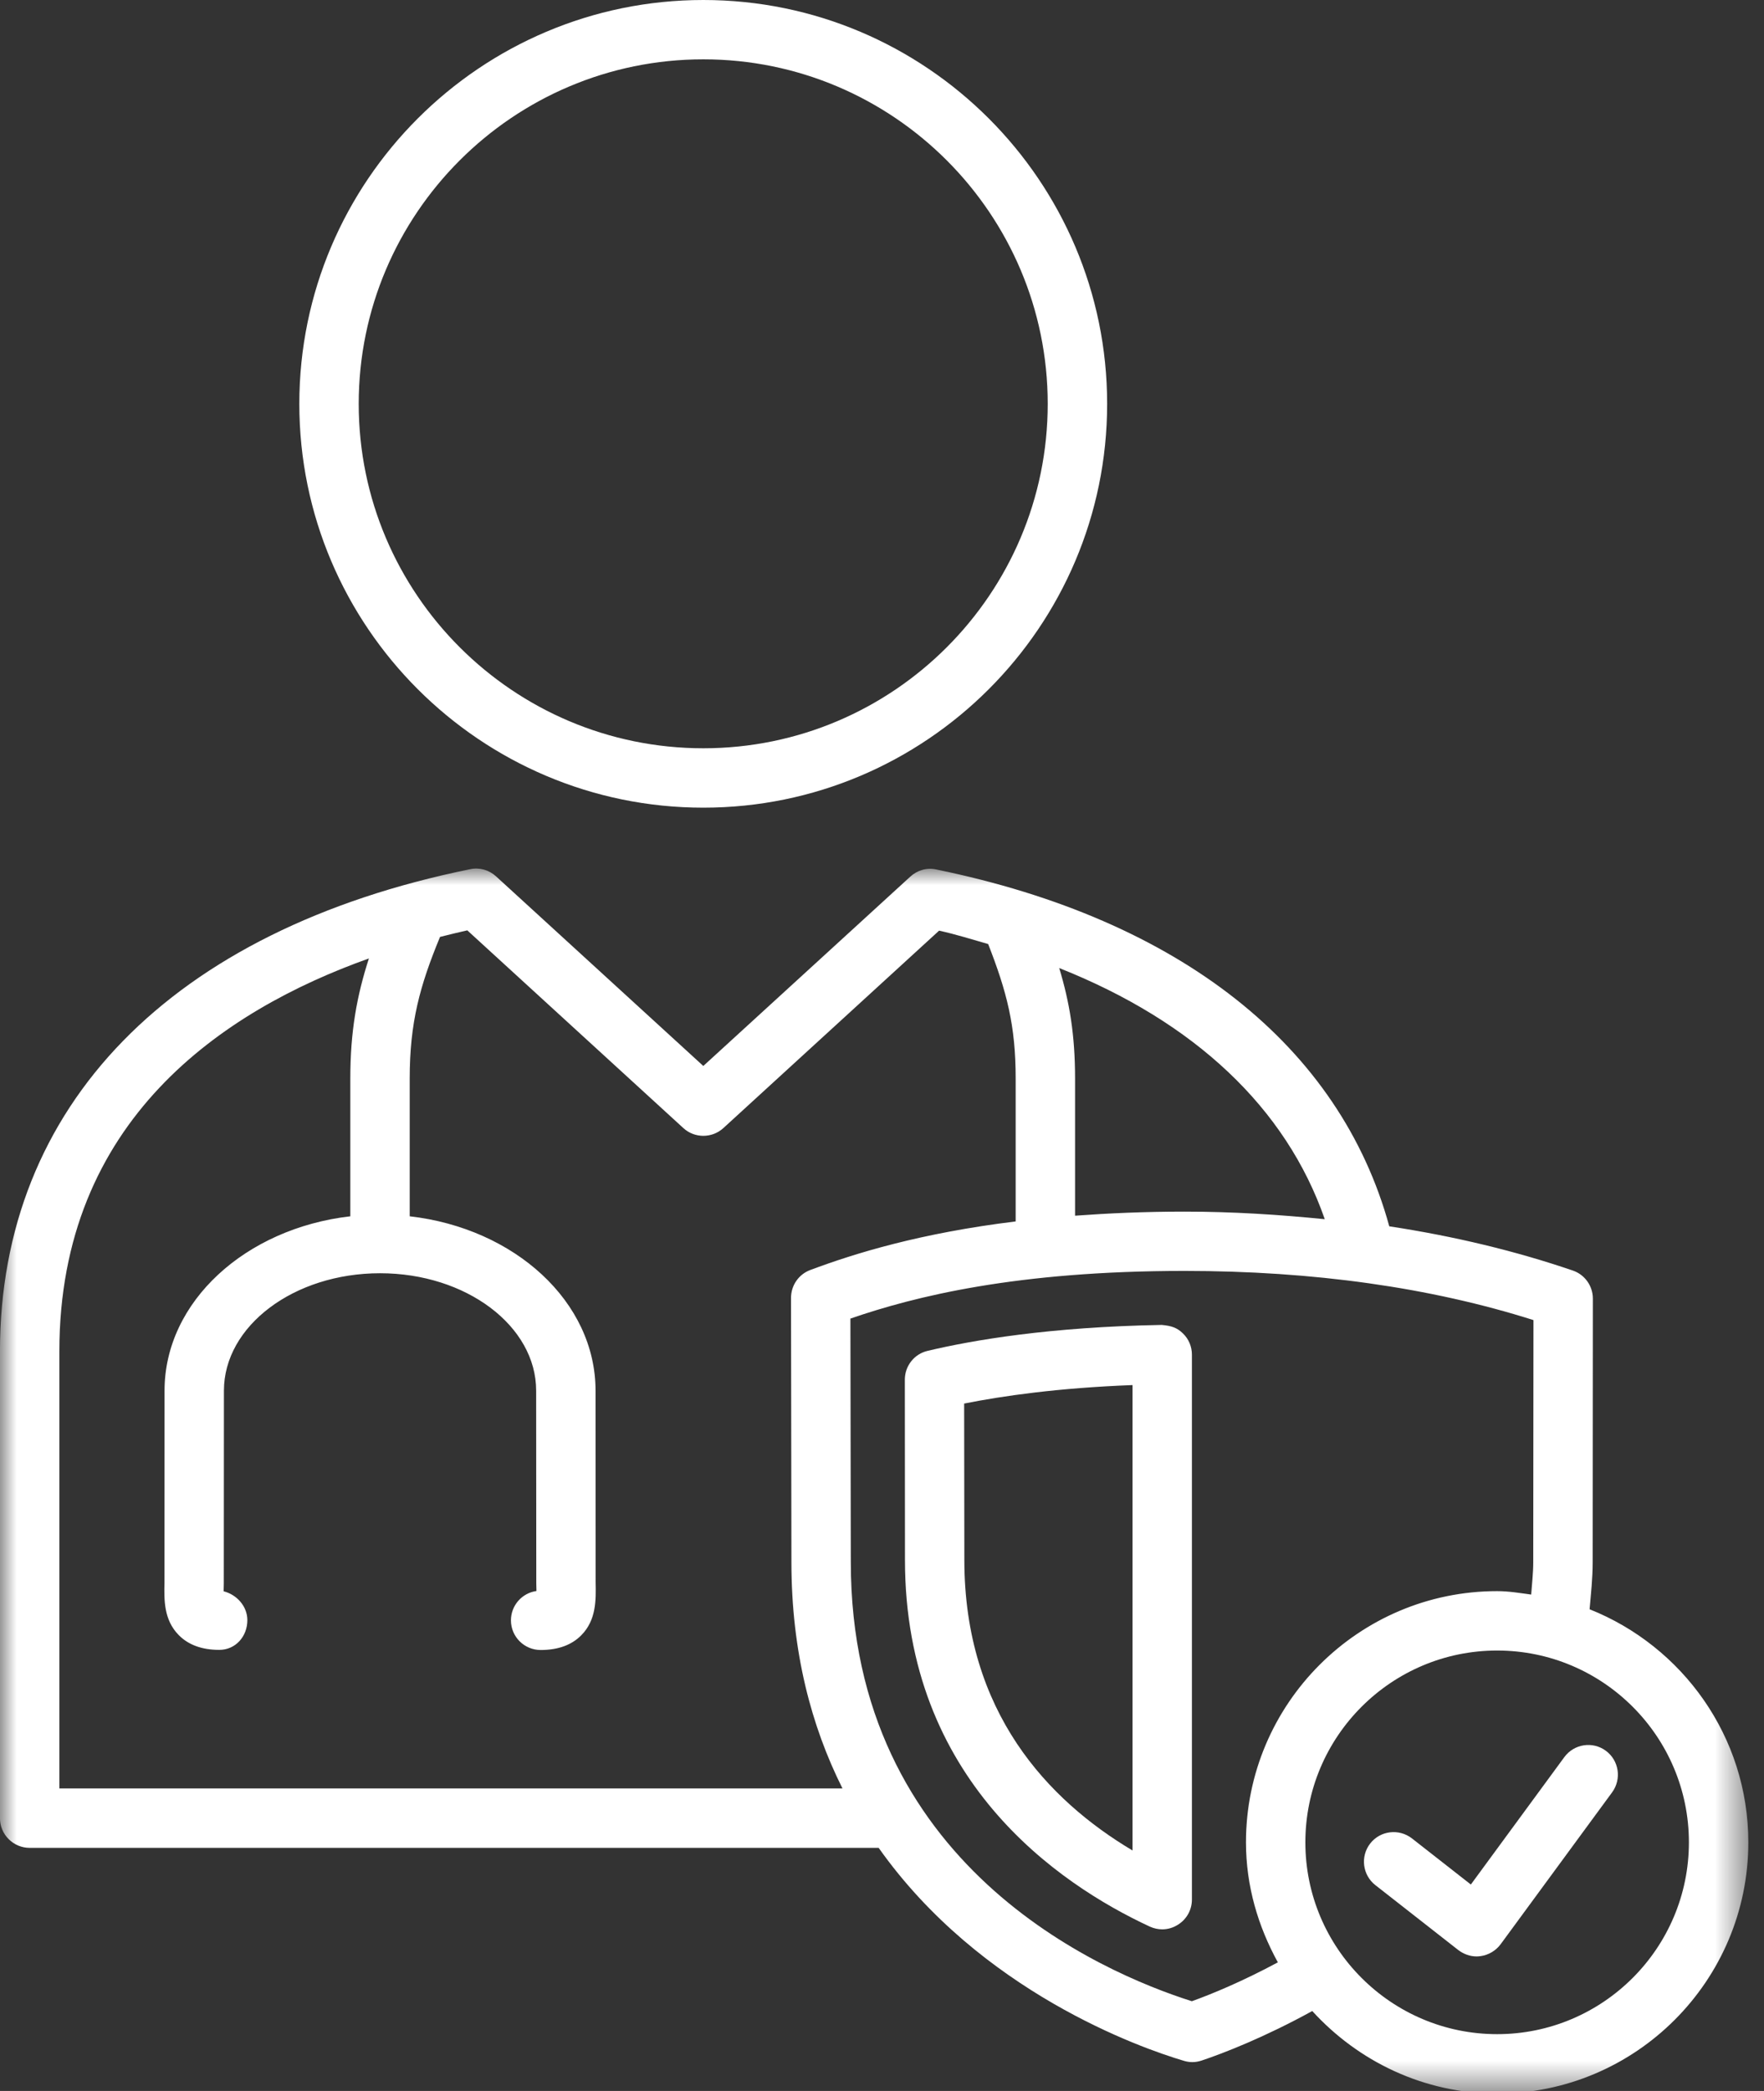
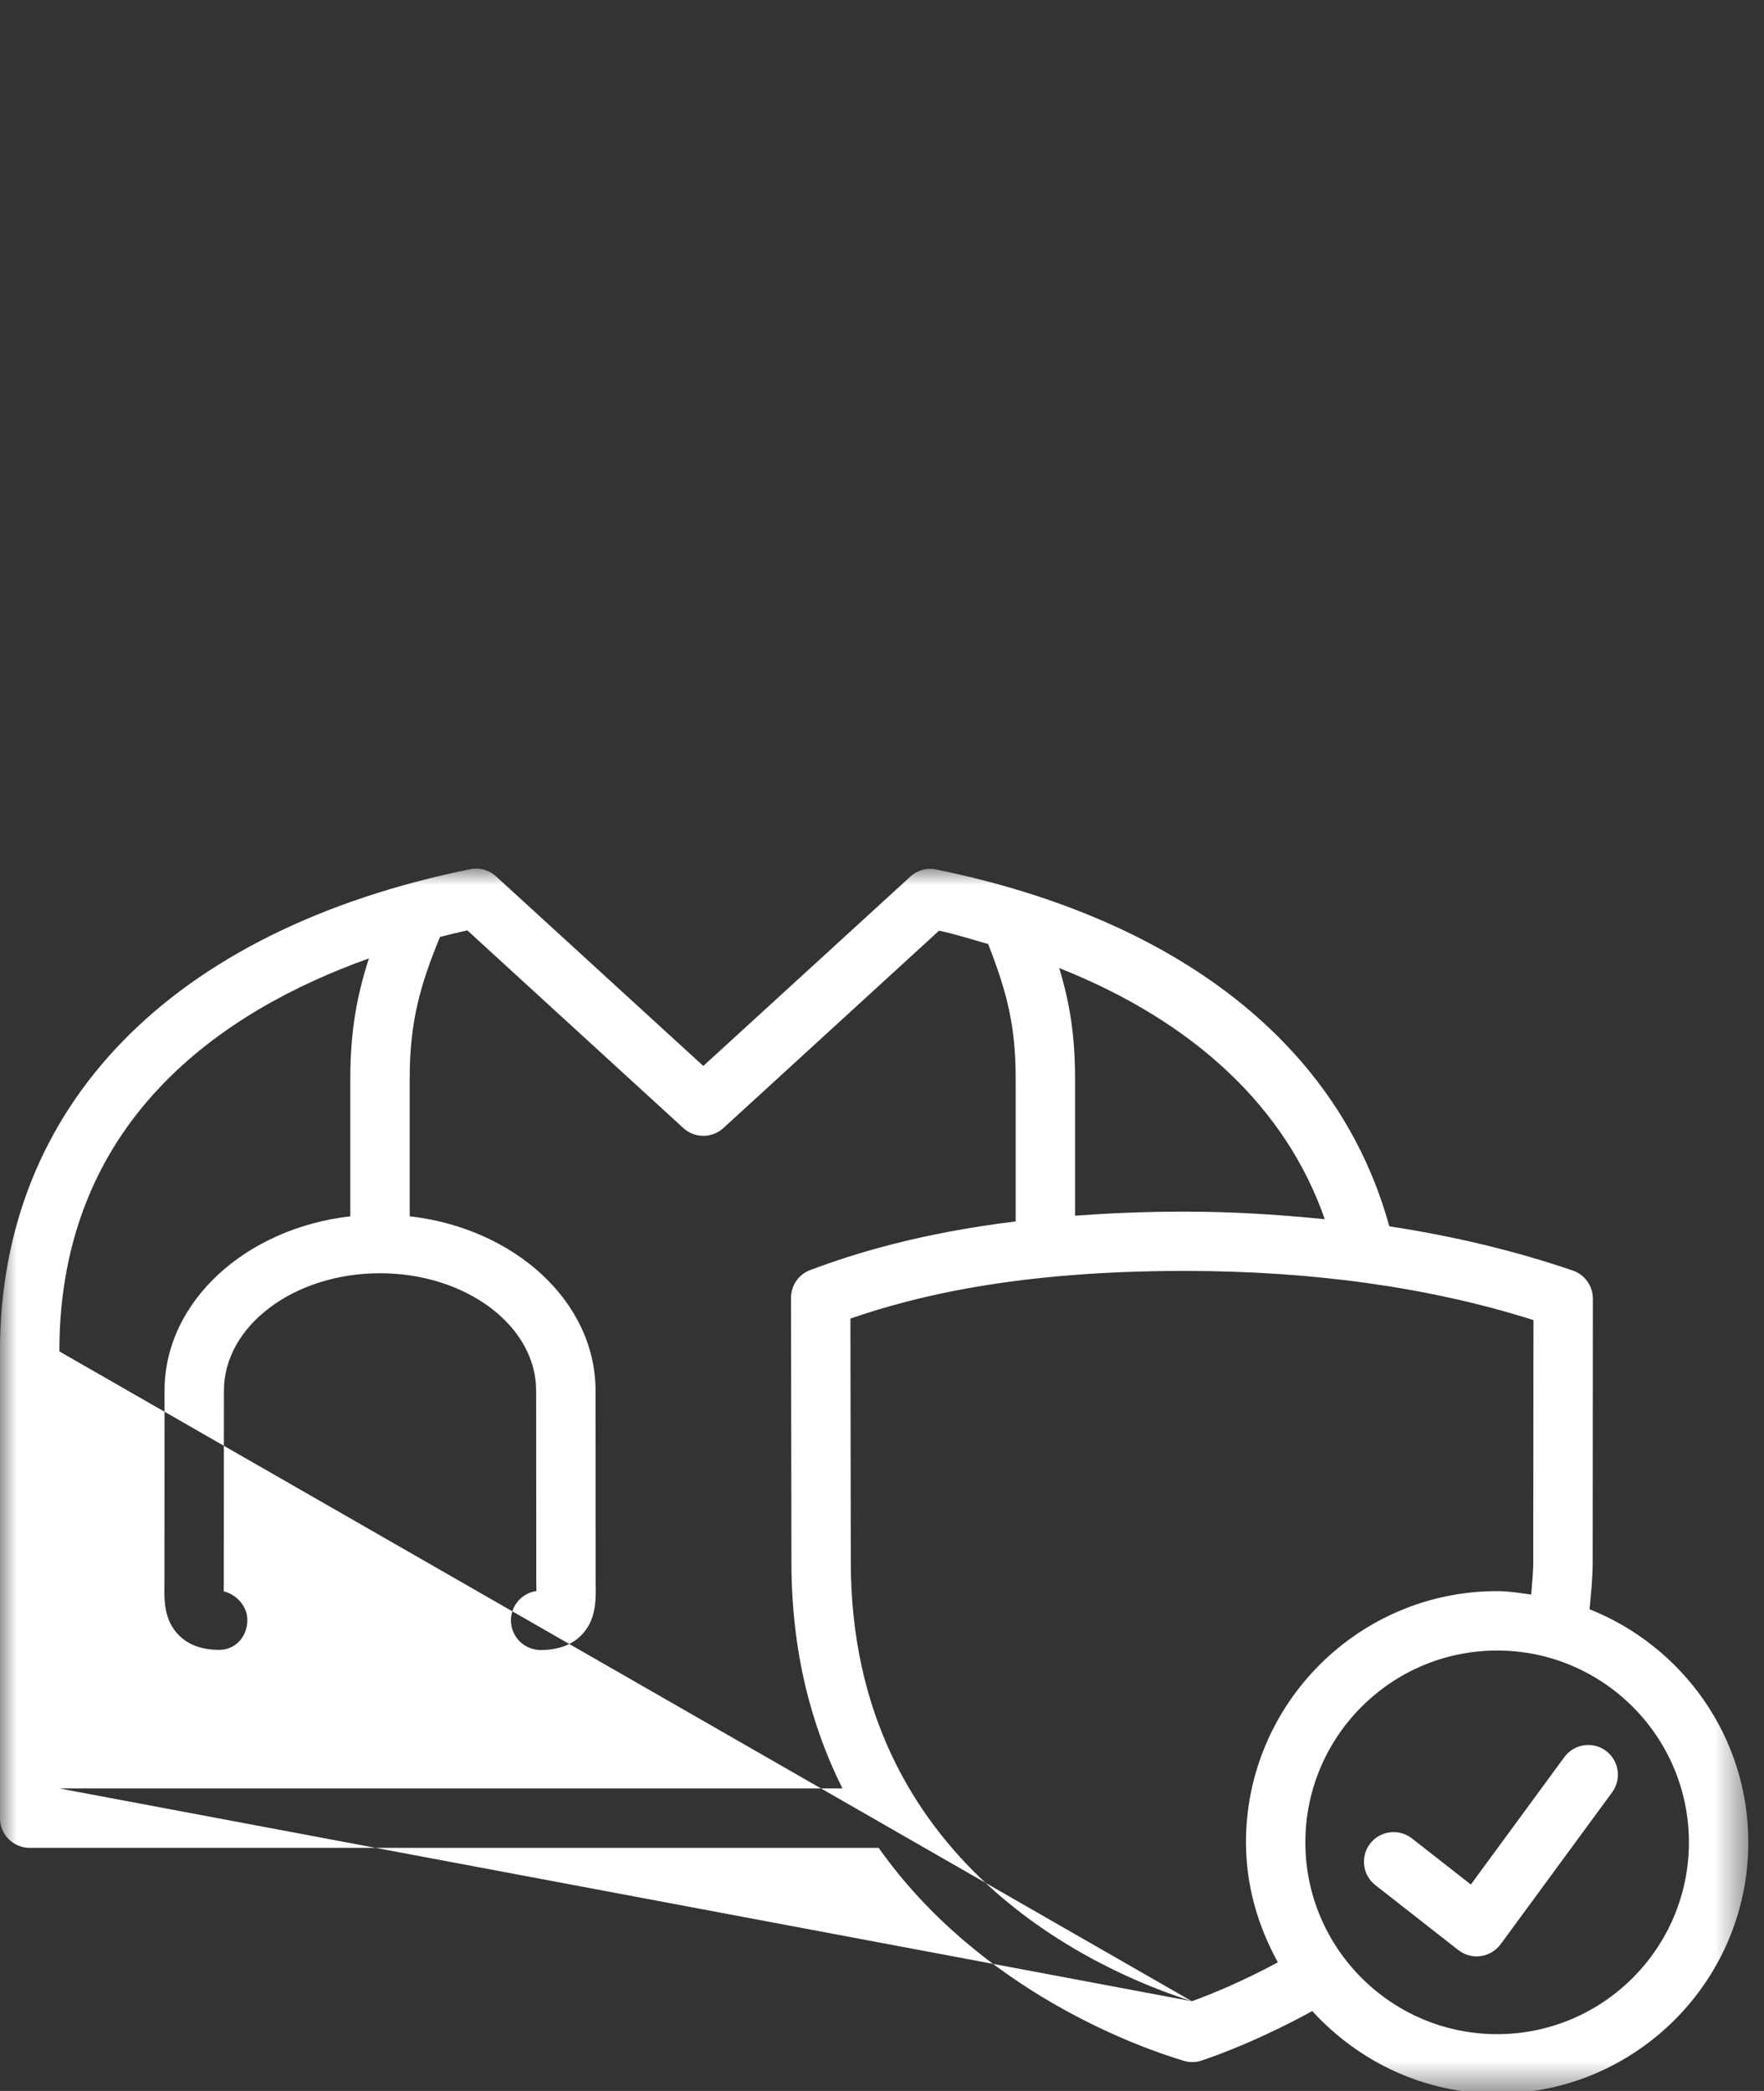
<svg xmlns="http://www.w3.org/2000/svg" xmlns:xlink="http://www.w3.org/1999/xlink" viewBox="0 0 54 64" version="1.1">
  <rect x="0" y="0" width="54" height="64" fill="#333333" stroke="none" />
  <defs>
    <polygon id="path-1s2sfjn3bo-1" points="0 0 53.52 0 53.52 37.495 0 37.495" />
  </defs>
  <g id="Xeristar" stroke="none" stroke-width="1" fill="none" fill-rule="evenodd">
    <g id="pagina-XERISTAR-completa" transform="translate(-247, -1168)">
      <rect fill="none" x="0" y="0" width="1440" height="10763" />
      <g id="Group" transform="translate(220, 1153)">
        <g id="Group-10" transform="translate(27, 15)">
-           <path d="M21.531,1.816 C27.345,1.816 32.073,6.547 32.073,12.361 C32.073,18.175 27.345,22.903 21.531,22.903 C15.712,22.903 10.981,18.175 10.981,12.361 C10.981,6.547 15.712,1.816 21.531,1.816 M9.163,12.361 C9.163,19.176 14.713,24.721 21.531,24.721 C28.346,24.721 33.892,19.176 33.892,12.361 C33.892,5.545 28.346,0 21.531,0 C14.713,0 9.163,5.545 9.163,12.361" id="Fill-1" fill="#FFFFFF" />
          <g id="Group-5" transform="translate(0, 26.584)">
            <mask id="mask-1s2sfjn3bo-2" fill="white">
              <use xlink:href="#path-1s2sfjn3bo-1" />
            </mask>
            <g id="Clip-4" />
-             <path d="M45.831,35.677 C42.592,35.677 39.96,33.044 39.96,29.806 C39.96,26.568 42.592,23.935 45.831,23.935 C49.069,23.935 51.701,26.568 51.701,29.806 C51.701,33.044 49.069,35.677 45.831,35.677 L45.831,35.677 Z M36.485,34.669 C33.697,33.784 26.045,30.5 26.045,21.225 L26.033,13.775 C28.002,13.095 31.117,12.316 36.26,12.316 C40.201,12.316 43.792,12.822 46.943,13.821 L46.936,21.23 C46.936,21.578 46.896,21.892 46.873,22.222 C46.529,22.176 46.188,22.117 45.831,22.117 C41.591,22.117 38.142,25.567 38.142,29.806 C38.142,31.144 38.515,32.382 39.118,33.479 C38.041,34.059 37.093,34.451 36.485,34.669 L36.485,34.669 Z M1.817,28.156 L1.817,14.779 C1.817,7.713 6.81,4.35 11.293,2.752 C10.926,3.886 10.724,4.978 10.724,6.427 L10.724,10.644 C7.522,11.013 5.037,13.252 5.037,15.982 L5.035,21.851 C5.023,22.386 5.012,22.993 5.469,23.46 C5.765,23.762 6.182,23.915 6.712,23.915 C7.213,23.915 7.572,23.503 7.572,23.005 C7.572,22.581 7.249,22.224 6.846,22.122 C6.846,22.044 6.848,21.96 6.851,21.887 L6.855,15.982 C6.855,14 8.997,12.387 11.634,12.387 C14.269,12.387 16.413,14 16.413,15.982 L16.417,21.883 C16.419,21.953 16.422,22.035 16.422,22.113 C15.982,22.174 15.641,22.552 15.641,23.011 C15.641,23.512 16.048,23.919 16.551,23.919 C17.082,23.919 17.502,23.767 17.798,23.464 C18.258,22.996 18.244,22.383 18.233,21.846 L18.231,15.982 C18.231,13.252 15.748,11.01 12.542,10.644 L12.542,6.427 C12.542,4.716 12.851,3.592 13.47,2.093 C13.755,2.02 14.035,1.954 14.305,1.892 L20.918,7.943 C21.264,8.261 21.796,8.261 22.145,7.943 L28.748,1.901 C29.274,2.017 29.756,2.17 30.25,2.311 C30.821,3.772 31.092,4.807 31.092,6.427 L31.092,10.801 C28.163,11.161 26.172,11.777 24.807,12.287 C24.45,12.419 24.215,12.76 24.215,13.14 L24.227,21.227 C24.227,23.979 24.841,26.263 25.79,28.156 L1.817,28.156 Z M40.554,10.733 C39.166,10.594 37.743,10.501 36.26,10.501 C35.031,10.501 33.934,10.551 32.91,10.626 L32.91,6.427 C32.91,5.094 32.742,4.093 32.425,3.046 C36.565,4.689 39.368,7.324 40.554,10.733 L40.554,10.733 Z M48.661,22.672 C48.702,22.199 48.755,21.735 48.755,21.23 L48.761,13.163 C48.761,12.778 48.516,12.43 48.149,12.305 C46.399,11.707 44.52,11.254 42.529,10.951 C41.016,5.44 36.135,1.56 28.662,0.029 C28.375,-0.035 28.079,0.051 27.865,0.249 L21.53,6.043 L15.186,0.24 C14.972,0.045 14.681,-0.042 14.394,0.02 C5.246,1.879 -0.001,7.26 -0.001,14.779 L-0.001,29.067 C-0.001,29.567 0.406,29.975 0.909,29.975 L26.898,29.975 C30.011,34.375 34.906,36.098 36.244,36.494 C36.328,36.519 36.414,36.533 36.501,36.533 C36.599,36.533 36.697,36.514 36.79,36.483 C37.452,36.262 38.722,35.768 40.171,34.969 C41.578,36.51 43.585,37.495 45.831,37.495 C50.07,37.495 53.52,34.046 53.52,29.806 C53.52,26.568 51.501,23.803 48.661,22.672 L48.661,22.672 Z" id="Fill-3" fill="#FFFFFF" mask="url(#mask-1s2sfjn3bo-2)" />
+             <path d="M45.831,35.677 C42.592,35.677 39.96,33.044 39.96,29.806 C39.96,26.568 42.592,23.935 45.831,23.935 C49.069,23.935 51.701,26.568 51.701,29.806 C51.701,33.044 49.069,35.677 45.831,35.677 L45.831,35.677 Z M36.485,34.669 C33.697,33.784 26.045,30.5 26.045,21.225 L26.033,13.775 C28.002,13.095 31.117,12.316 36.26,12.316 C40.201,12.316 43.792,12.822 46.943,13.821 L46.936,21.23 C46.936,21.578 46.896,21.892 46.873,22.222 C46.529,22.176 46.188,22.117 45.831,22.117 C41.591,22.117 38.142,25.567 38.142,29.806 C38.142,31.144 38.515,32.382 39.118,33.479 C38.041,34.059 37.093,34.451 36.485,34.669 L36.485,34.669 Z L1.817,14.779 C1.817,7.713 6.81,4.35 11.293,2.752 C10.926,3.886 10.724,4.978 10.724,6.427 L10.724,10.644 C7.522,11.013 5.037,13.252 5.037,15.982 L5.035,21.851 C5.023,22.386 5.012,22.993 5.469,23.46 C5.765,23.762 6.182,23.915 6.712,23.915 C7.213,23.915 7.572,23.503 7.572,23.005 C7.572,22.581 7.249,22.224 6.846,22.122 C6.846,22.044 6.848,21.96 6.851,21.887 L6.855,15.982 C6.855,14 8.997,12.387 11.634,12.387 C14.269,12.387 16.413,14 16.413,15.982 L16.417,21.883 C16.419,21.953 16.422,22.035 16.422,22.113 C15.982,22.174 15.641,22.552 15.641,23.011 C15.641,23.512 16.048,23.919 16.551,23.919 C17.082,23.919 17.502,23.767 17.798,23.464 C18.258,22.996 18.244,22.383 18.233,21.846 L18.231,15.982 C18.231,13.252 15.748,11.01 12.542,10.644 L12.542,6.427 C12.542,4.716 12.851,3.592 13.47,2.093 C13.755,2.02 14.035,1.954 14.305,1.892 L20.918,7.943 C21.264,8.261 21.796,8.261 22.145,7.943 L28.748,1.901 C29.274,2.017 29.756,2.17 30.25,2.311 C30.821,3.772 31.092,4.807 31.092,6.427 L31.092,10.801 C28.163,11.161 26.172,11.777 24.807,12.287 C24.45,12.419 24.215,12.76 24.215,13.14 L24.227,21.227 C24.227,23.979 24.841,26.263 25.79,28.156 L1.817,28.156 Z M40.554,10.733 C39.166,10.594 37.743,10.501 36.26,10.501 C35.031,10.501 33.934,10.551 32.91,10.626 L32.91,6.427 C32.91,5.094 32.742,4.093 32.425,3.046 C36.565,4.689 39.368,7.324 40.554,10.733 L40.554,10.733 Z M48.661,22.672 C48.702,22.199 48.755,21.735 48.755,21.23 L48.761,13.163 C48.761,12.778 48.516,12.43 48.149,12.305 C46.399,11.707 44.52,11.254 42.529,10.951 C41.016,5.44 36.135,1.56 28.662,0.029 C28.375,-0.035 28.079,0.051 27.865,0.249 L21.53,6.043 L15.186,0.24 C14.972,0.045 14.681,-0.042 14.394,0.02 C5.246,1.879 -0.001,7.26 -0.001,14.779 L-0.001,29.067 C-0.001,29.567 0.406,29.975 0.909,29.975 L26.898,29.975 C30.011,34.375 34.906,36.098 36.244,36.494 C36.328,36.519 36.414,36.533 36.501,36.533 C36.599,36.533 36.697,36.514 36.79,36.483 C37.452,36.262 38.722,35.768 40.171,34.969 C41.578,36.51 43.585,37.495 45.831,37.495 C50.07,37.495 53.52,34.046 53.52,29.806 C53.52,26.568 51.501,23.803 48.661,22.672 L48.661,22.672 Z" id="Fill-3" fill="#FFFFFF" mask="url(#mask-1s2sfjn3bo-2)" />
          </g>
          <path d="M47.888,53.781 L45.026,57.681 L43.221,56.268 C42.825,55.963 42.256,56.029 41.947,56.423 C41.637,56.819 41.708,57.39 42.102,57.699 L44.643,59.688 C44.807,59.811 45.001,59.882 45.203,59.882 C45.246,59.882 45.285,59.877 45.328,59.872 C45.57,59.838 45.79,59.706 45.936,59.511 L49.352,54.857 C49.647,54.452 49.561,53.883 49.158,53.587 C48.755,53.289 48.186,53.376 47.888,53.781" id="Fill-6" fill="#FFFFFF" />
-           <path d="M34.669,56.639 C32.088,55.103 29.521,52.404 29.521,47.748 L29.515,42.96 C30.698,42.724 32.4,42.48 34.669,42.394 L34.669,56.639 Z M35.563,40.553 C32.134,40.614 29.774,41.019 28.395,41.347 C27.985,41.443 27.699,41.809 27.699,42.23 L27.703,47.748 C27.703,54.481 32.398,57.667 35.194,58.967 C35.317,59.023 35.447,59.053 35.577,59.053 C35.75,59.053 35.918,59.003 36.066,58.907 C36.328,58.741 36.487,58.455 36.487,58.143 L36.487,41.461 C36.487,41.217 36.389,40.983 36.214,40.815 C36.041,40.644 35.87,40.58 35.563,40.553 L35.563,40.553 Z" id="Fill-8" fill="#FFFFFF" />
        </g>
      </g>
    </g>
  </g>
</svg>